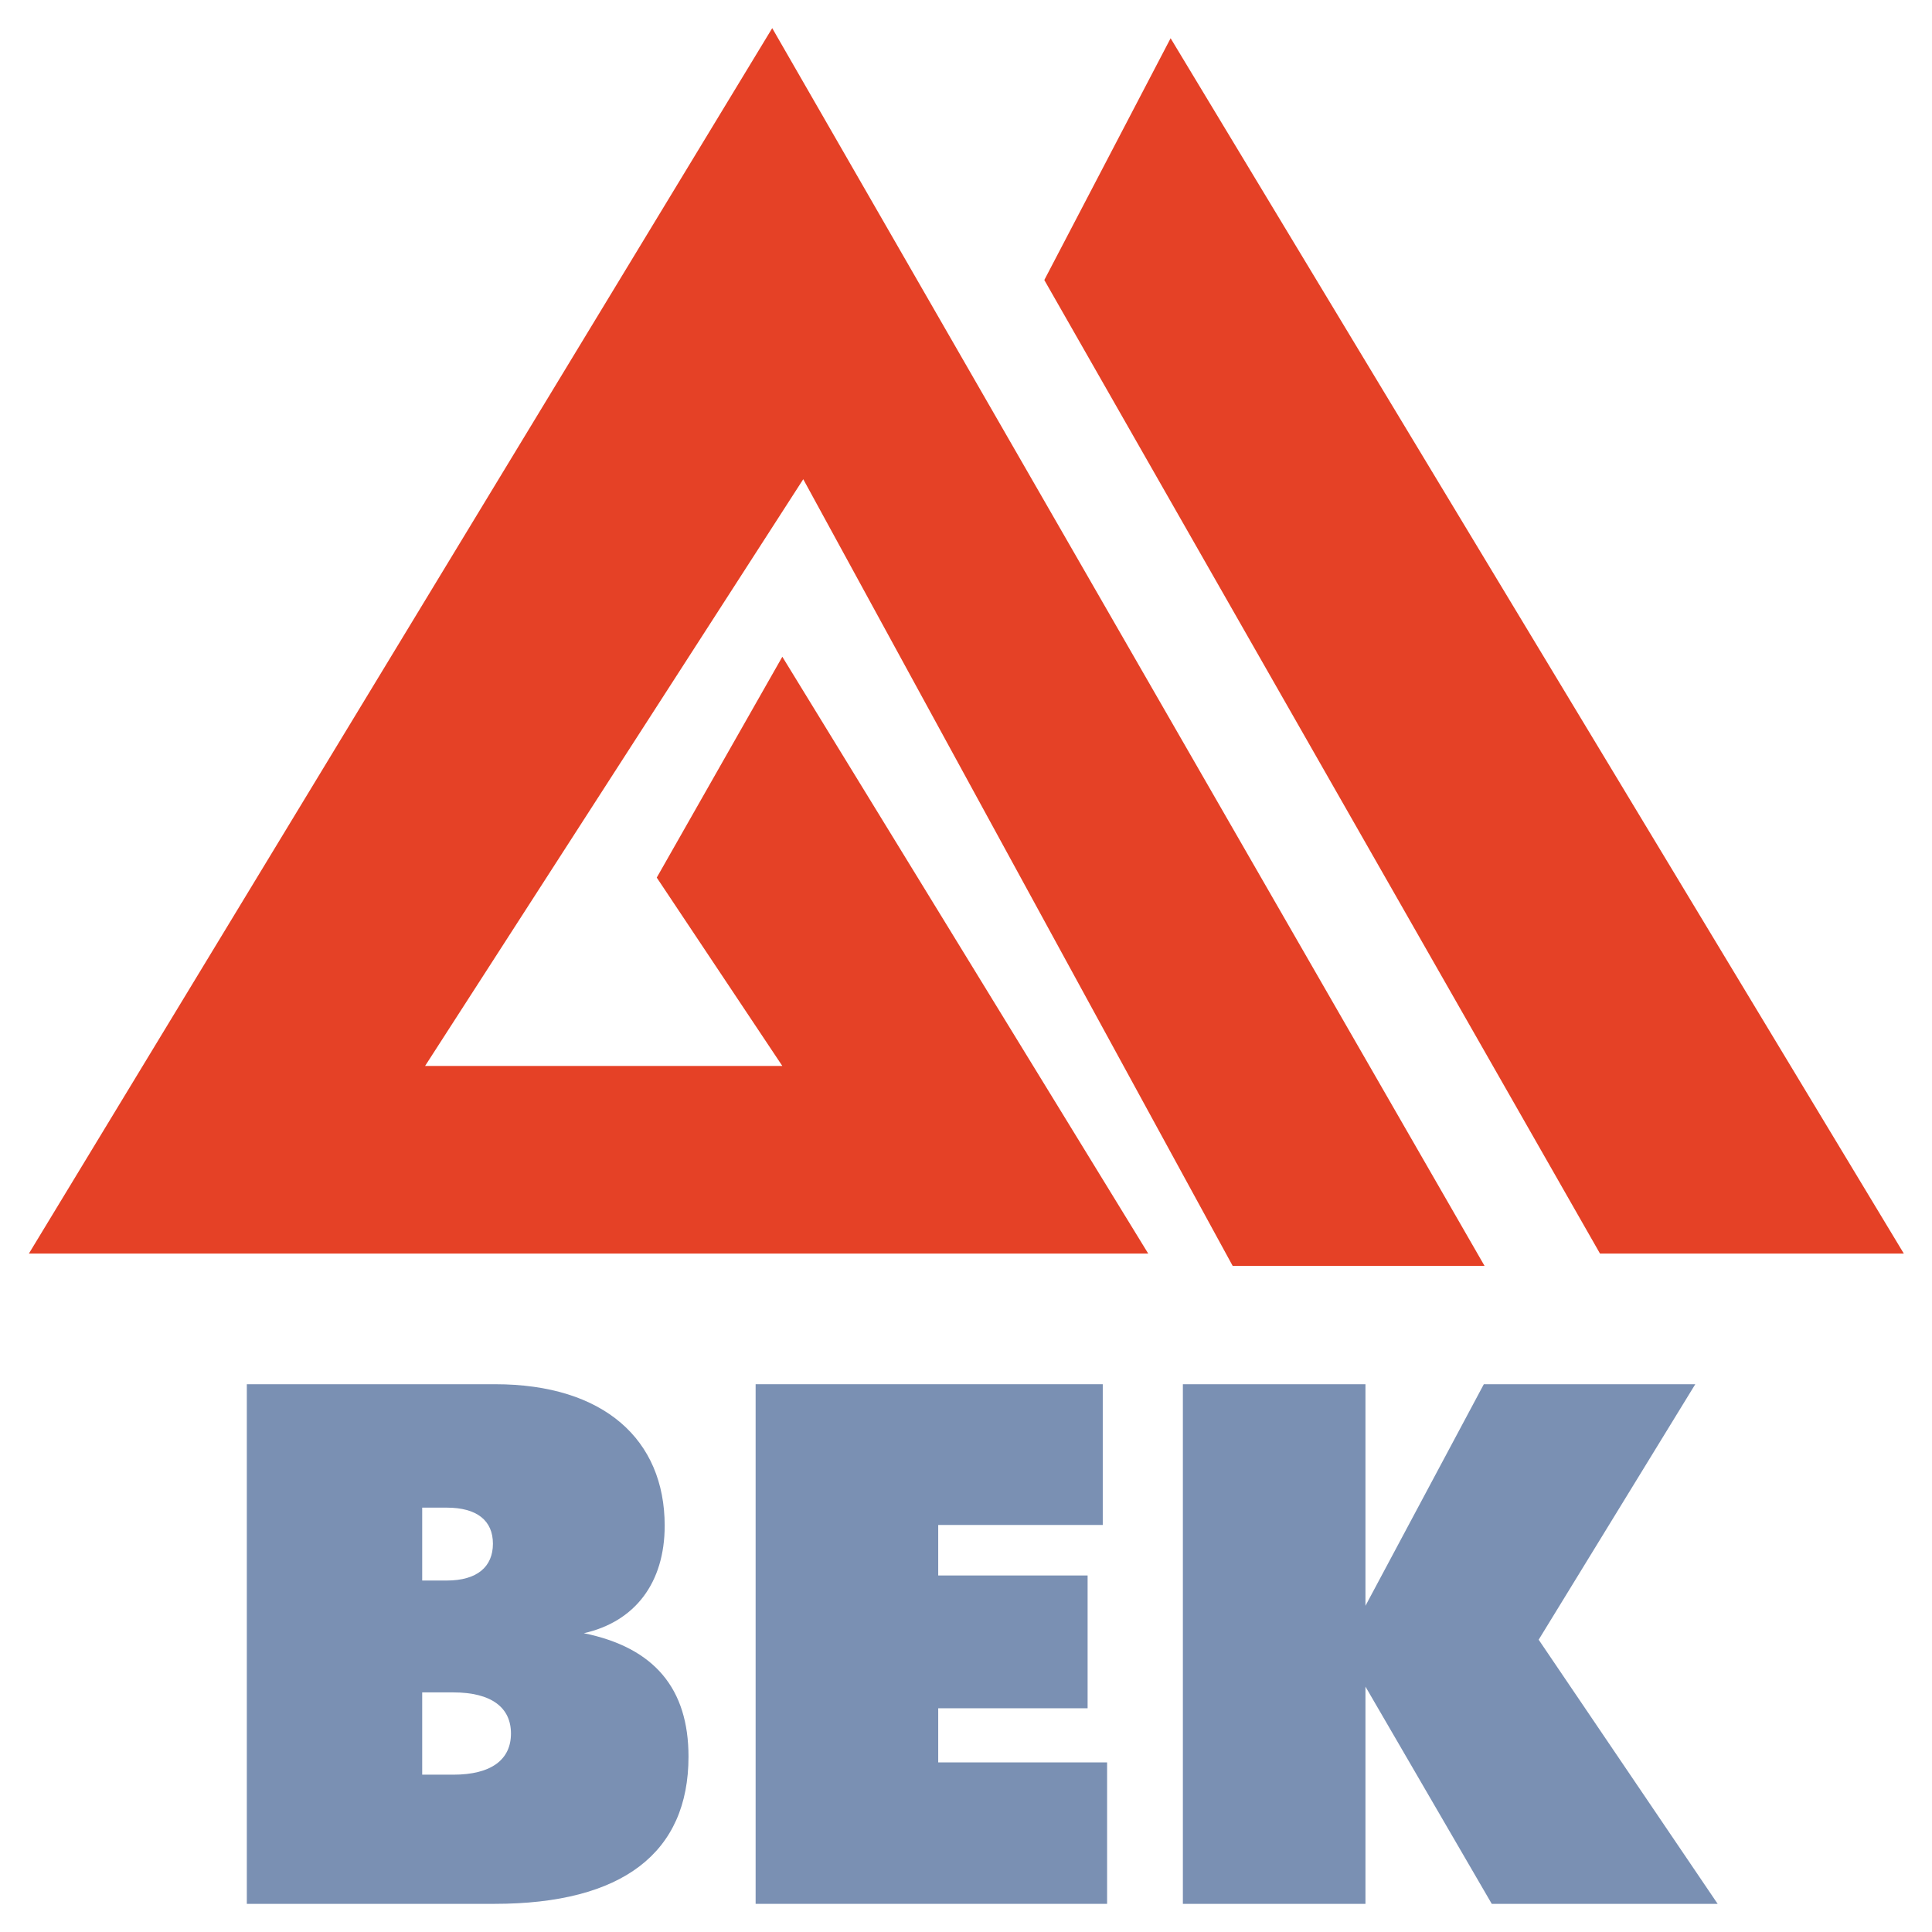
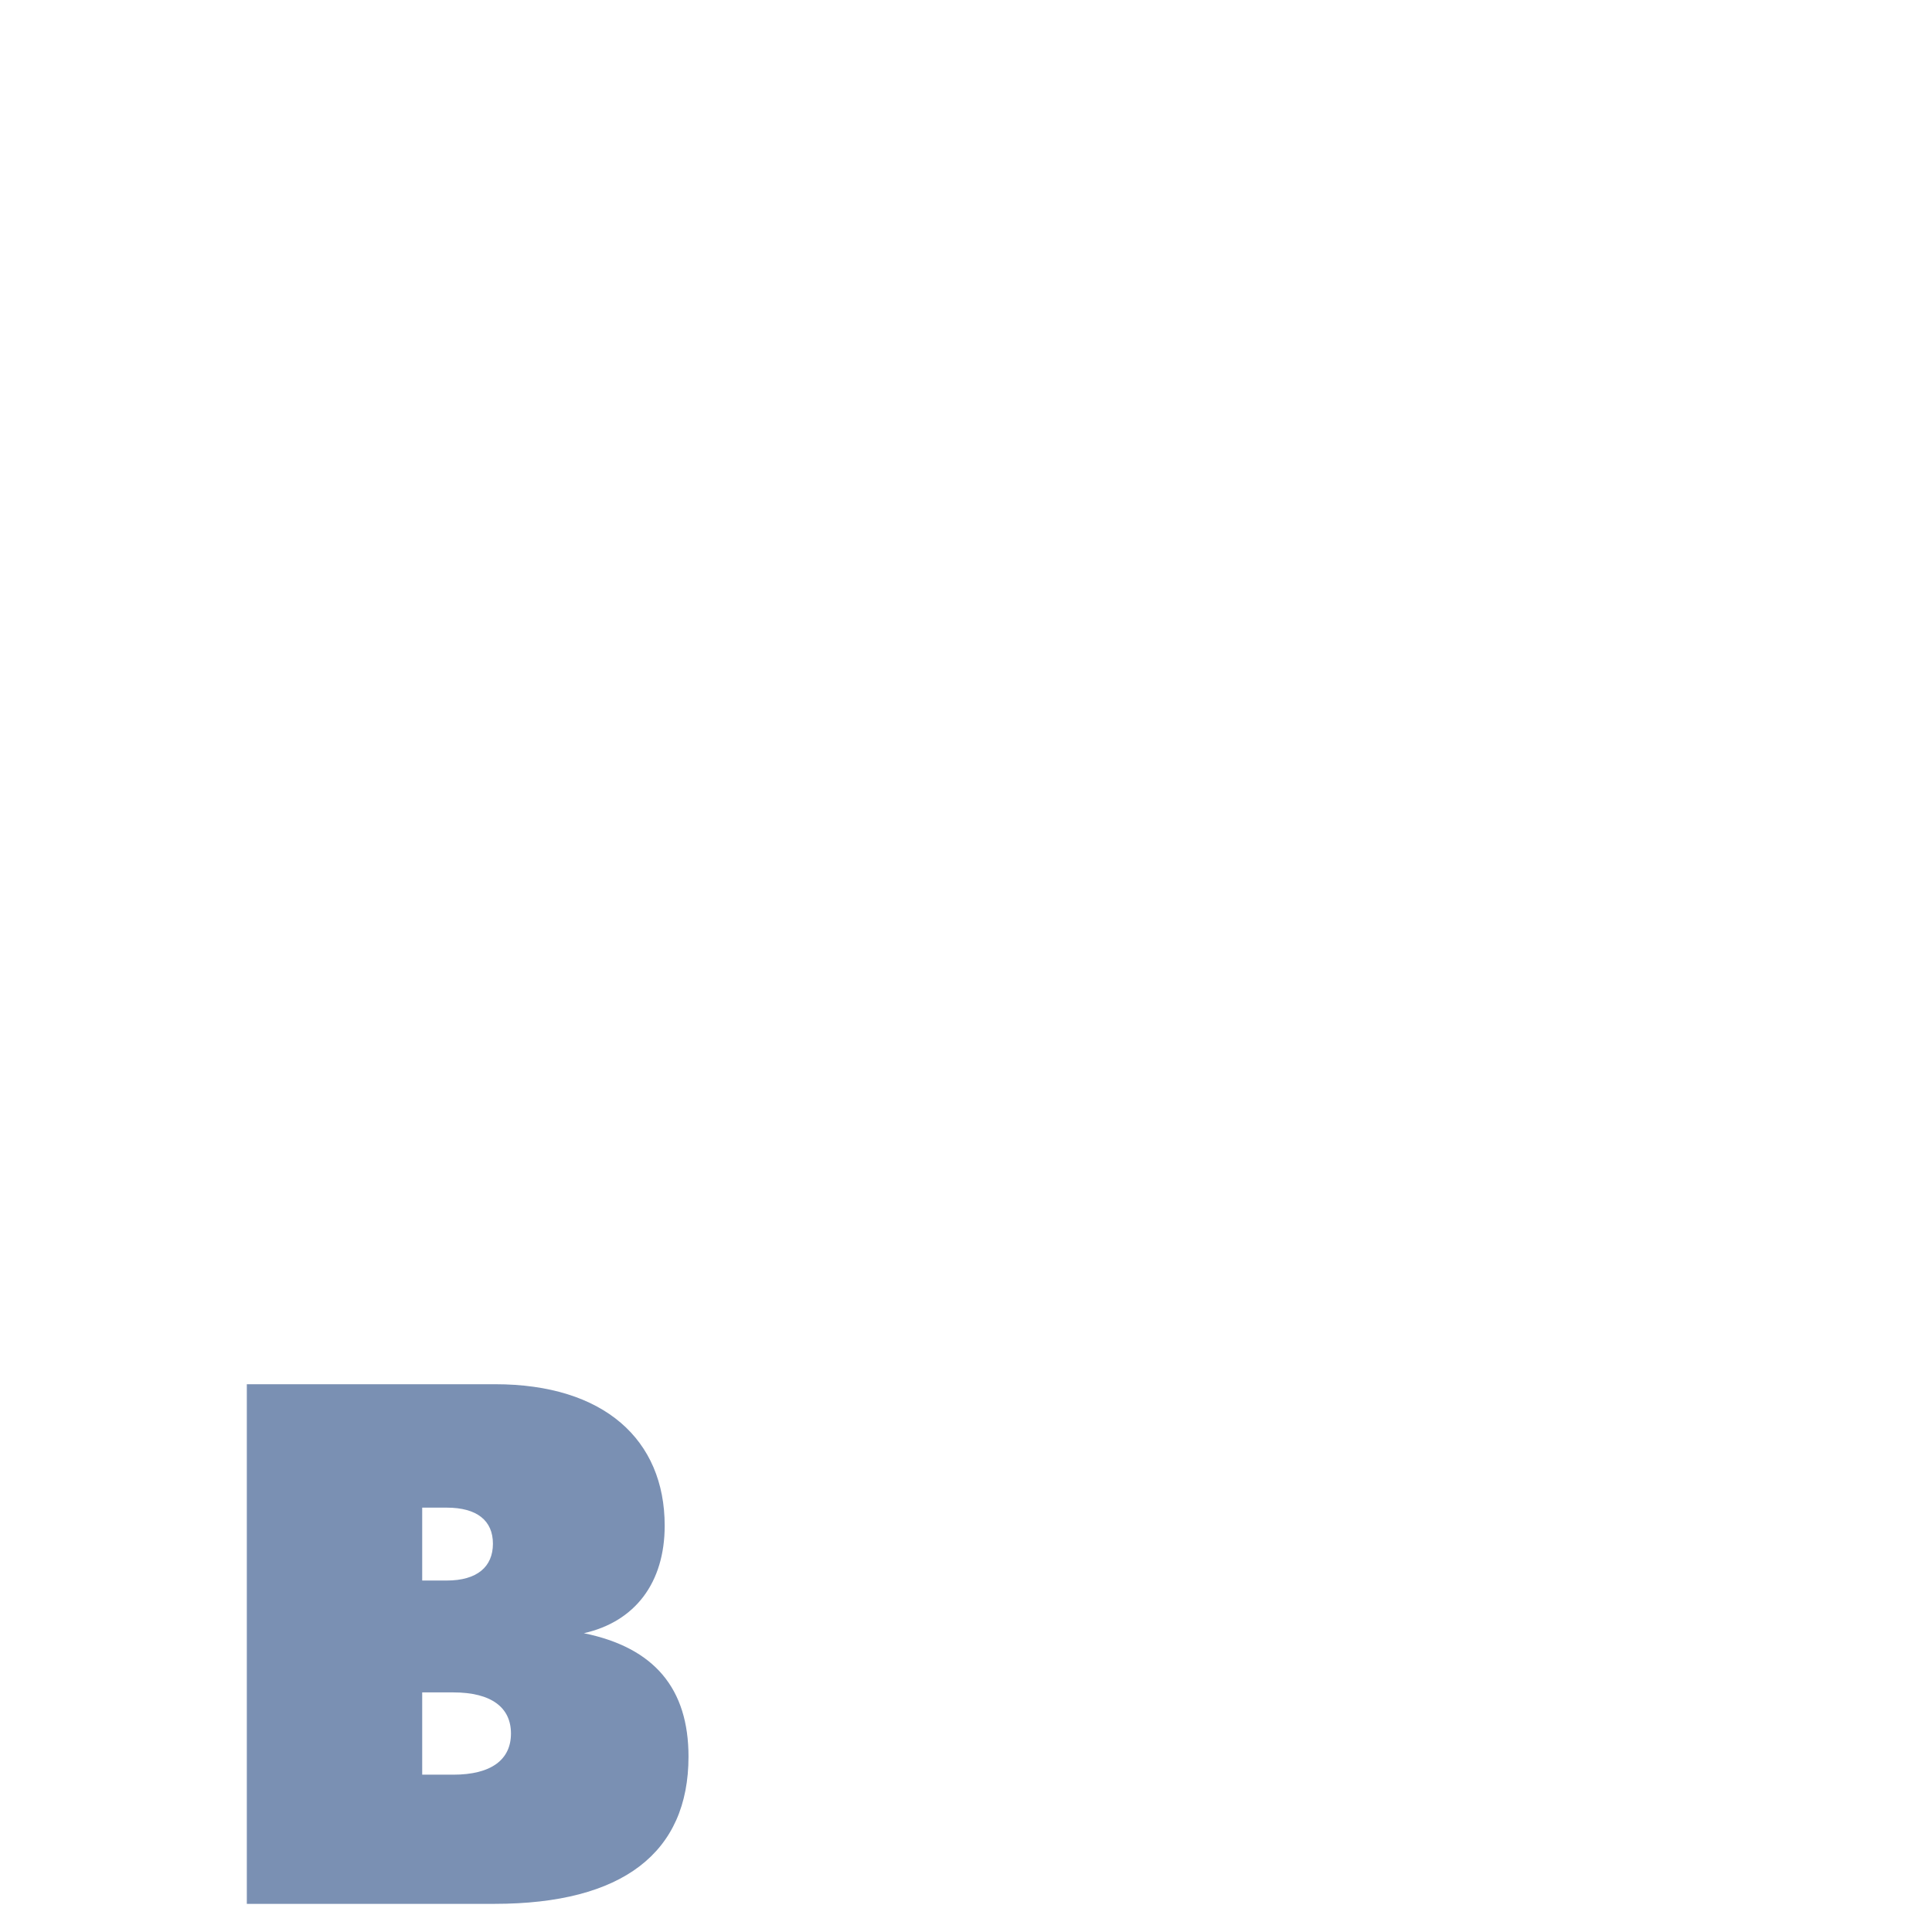
<svg xmlns="http://www.w3.org/2000/svg" version="1.0" id="Layer_1" x="0px" y="0px" width="192.744px" height="192.744px" viewBox="0 0 192.744 192.744" enable-background="new 0 0 192.744 192.744" xml:space="preserve">
  <g>
    <polygon fill-rule="evenodd" clip-rule="evenodd" fill="#FFFFFF" points="0,0 192.744,0 192.744,192.744 0,192.744 0,0  " />
-     <path fill-rule="evenodd" clip-rule="evenodd" fill="#E54126" d="M122.976,126.289L80.136,47.808l-37.728,58.536h35.64   L65.52,87.552L78.048,65.52l36.504,59.544H2.88L77.04,2.808l71.064,123.481H122.976L122.976,126.289z M159.624,125.064   l-55.44-97.128l12.601-24.12l73.151,121.249H159.624L159.624,125.064z" />
-     <path fill-rule="evenodd" clip-rule="evenodd" fill="#7A90B3" d="M24.624,189.936H49.32c12.816,0,19.368-5.111,19.368-14.688   c0-6.768-3.384-10.871-10.44-12.312c5.112-1.152,8.064-5.039,8.064-10.727c0-8.568-6.048-14.113-16.92-14.113H24.624V189.936   L24.624,189.936z M42.12,150.408h2.448c3.024,0,4.608,1.297,4.608,3.6c0,2.305-1.584,3.672-4.608,3.672H42.12V150.408   L42.12,150.408z M42.12,168.84h3.096c3.816,0,5.76,1.512,5.76,4.104s-1.944,4.105-5.76,4.105H42.12V168.84L42.12,168.84z" />
-     <polygon fill-rule="evenodd" clip-rule="evenodd" fill="#7A90B3" points="75.384,189.936 110.448,189.936 110.448,175.824    93.6,175.824 93.6,170.424 108.504,170.424 108.504,157.176 93.6,157.176 93.6,152.137 110.016,152.137 110.016,138.096    75.384,138.096 75.384,189.936  " />
-     <polygon fill-rule="evenodd" clip-rule="evenodd" fill="#7A90B3" points="118.008,189.936 136.224,189.936 136.224,168.264    148.824,189.936 171.36,189.936 153.504,163.584 169.128,138.096 148.032,138.096 136.224,160.199 136.224,138.096    118.008,138.096 118.008,189.936  " />
+     <path fill-rule="evenodd" clip-rule="evenodd" fill="#7A90B3" d="M24.624,189.936H49.32c12.816,0,19.368-5.111,19.368-14.688   c0-6.768-3.384-10.871-10.44-12.312c5.112-1.152,8.064-5.039,8.064-10.727c0-8.568-6.048-14.113-16.92-14.113H24.624V189.936   z M42.12,150.408h2.448c3.024,0,4.608,1.297,4.608,3.6c0,2.305-1.584,3.672-4.608,3.672H42.12V150.408   L42.12,150.408z M42.12,168.84h3.096c3.816,0,5.76,1.512,5.76,4.104s-1.944,4.105-5.76,4.105H42.12V168.84L42.12,168.84z" />
  </g>
</svg>